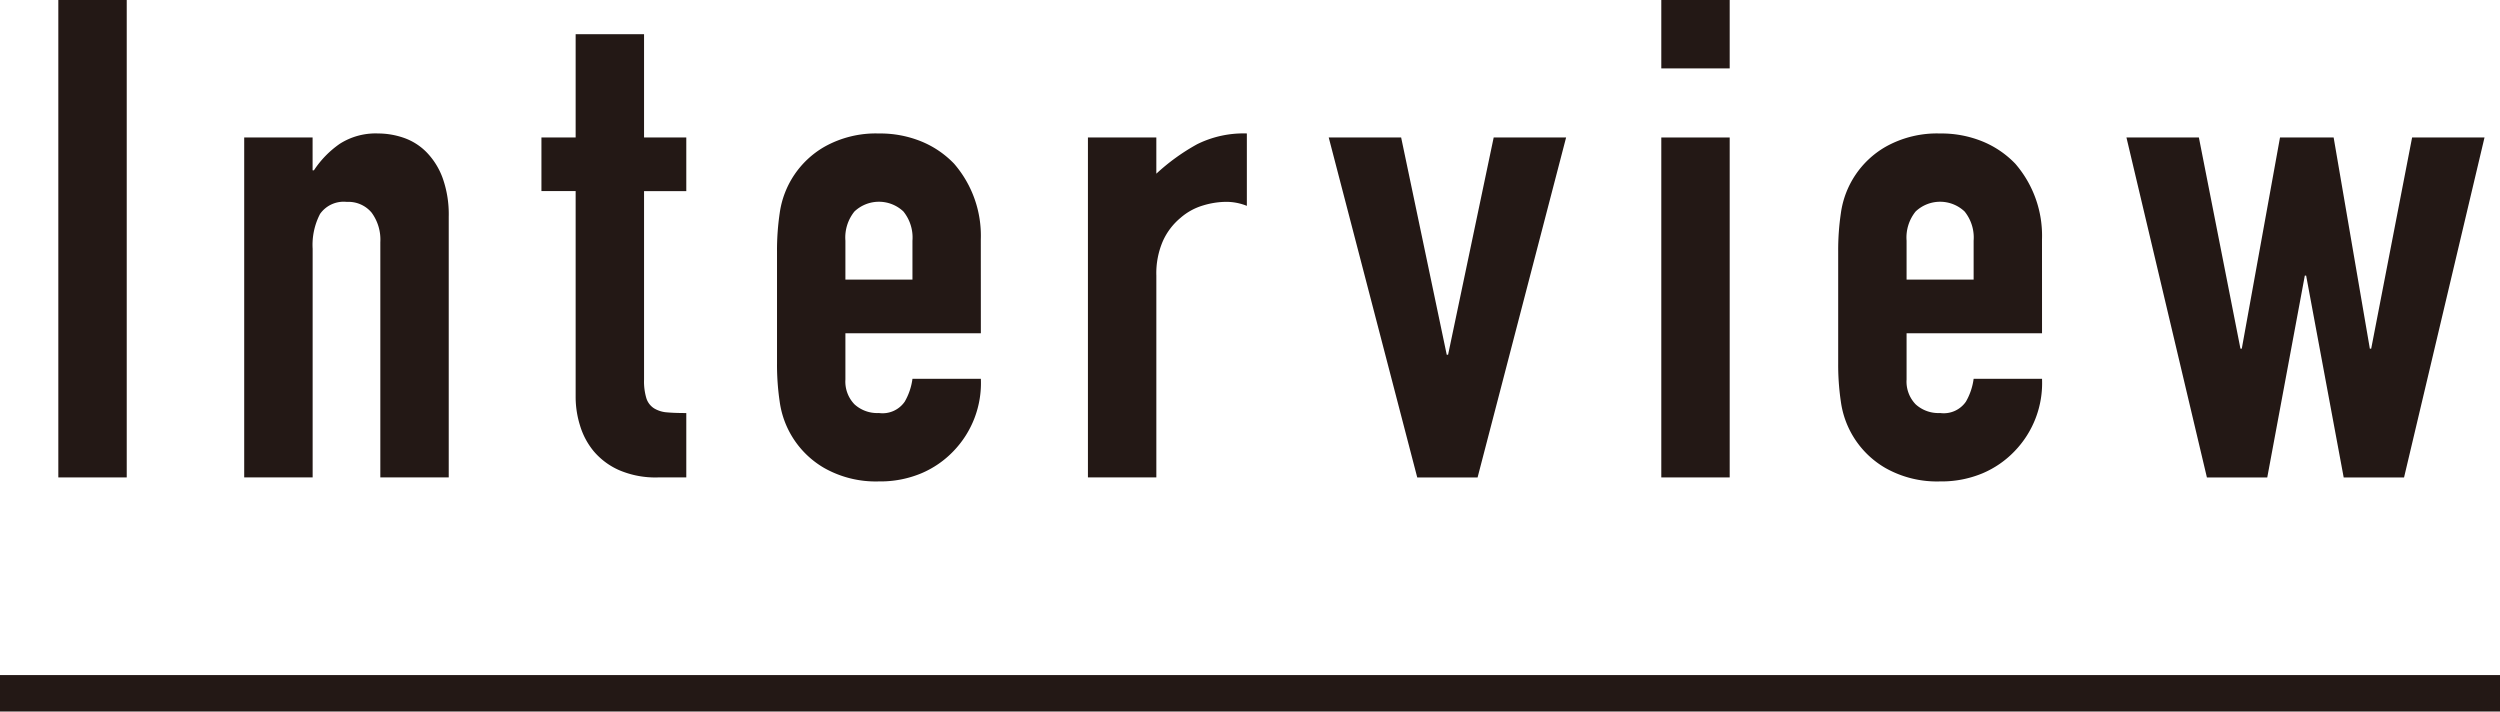
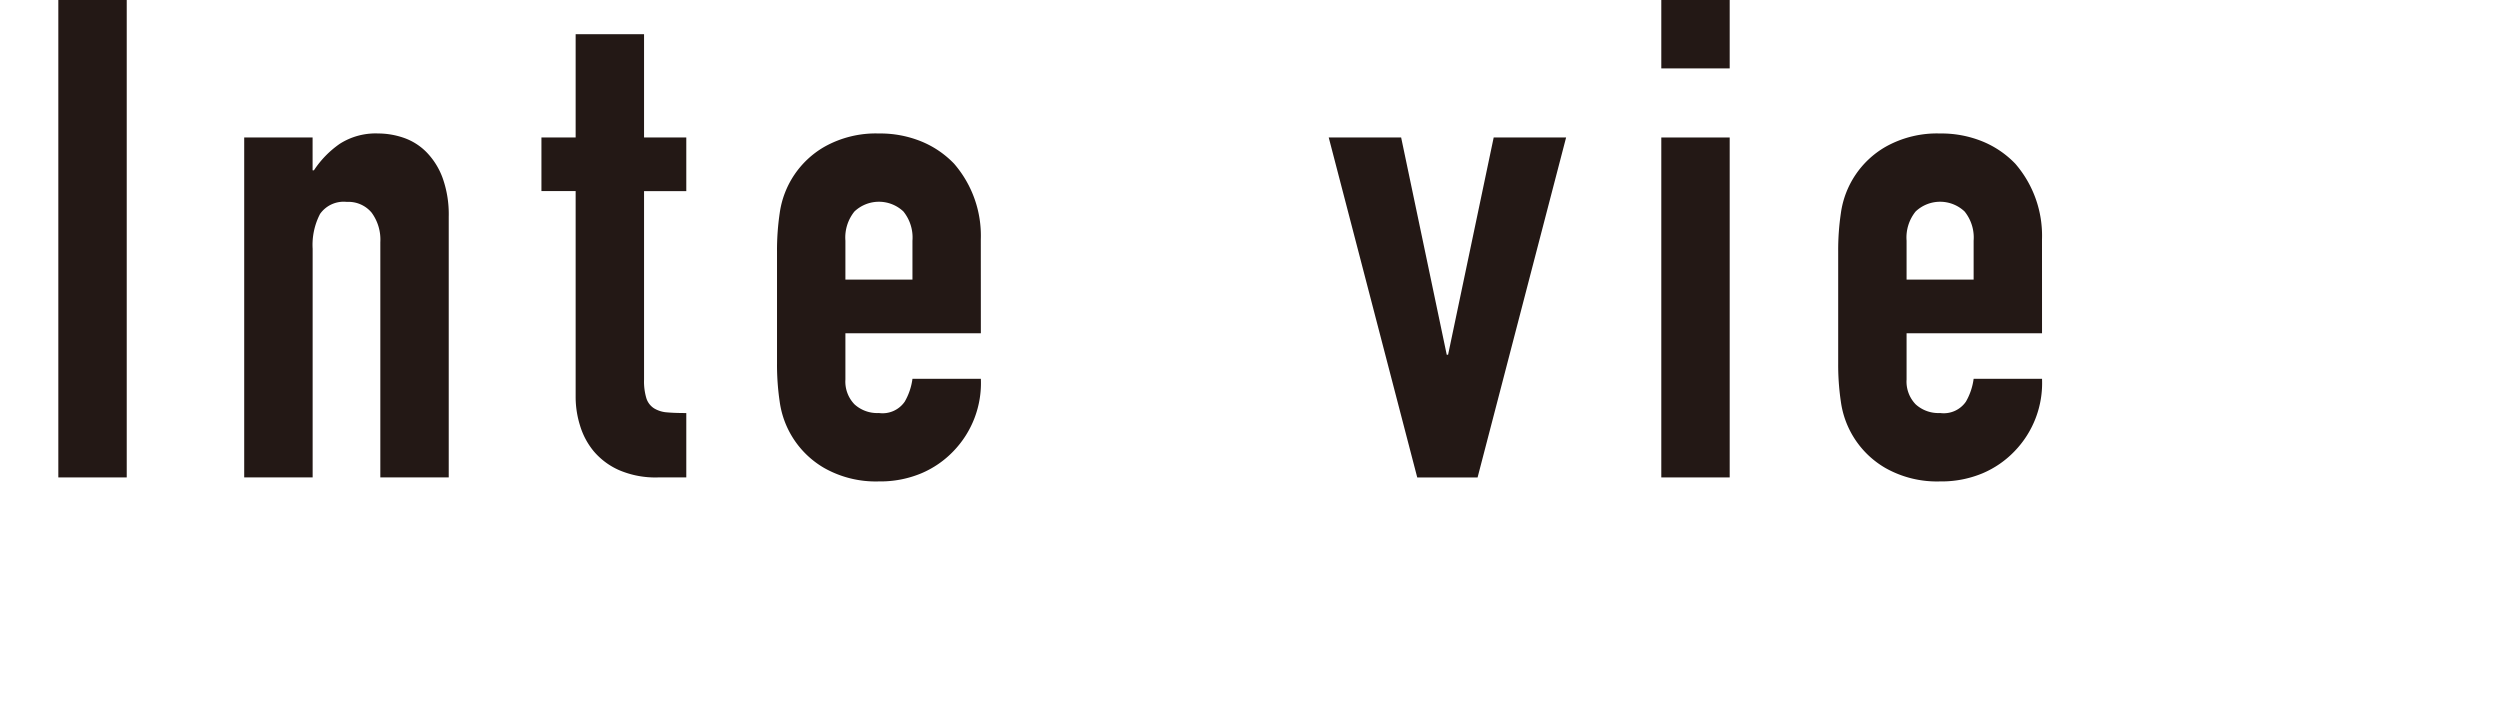
<svg xmlns="http://www.w3.org/2000/svg" width="205.473" height="58.483" viewBox="0 0 205.473 58.483">
  <defs>
    <style>.a{fill:none;stroke:#231815;stroke-miterlimit:10;stroke-width:3px;}.b{fill:#231815;}</style>
  </defs>
  <title>interview_ttl</title>
-   <line class="a" y1="56.983" x2="205.473" y2="56.983" />
  <path class="b" d="M4.794,39.239V0h5.622V39.239Z" />
  <path class="b" d="M20.071,39.239V11.3h5.621V14H25.8a8,8,0,0,1,2.121-2.177,5.47,5.47,0,0,1,3.169-.853,6.454,6.454,0,0,1,2.094.357,4.854,4.854,0,0,1,1.874,1.186,5.958,5.958,0,0,1,1.323,2.121,8.889,8.889,0,0,1,.5,3.169V39.239H31.259V19.9a3.747,3.747,0,0,0-.717-2.425,2.479,2.479,0,0,0-2.039-.881,2.368,2.368,0,0,0-2.2.992,5.531,5.531,0,0,0-.607,2.865V39.239Z" />
  <path class="b" d="M47.312,11.3V2.81h5.622V11.3h3.472v4.408H52.934V31.192a4.852,4.852,0,0,0,.192,1.544,1.531,1.531,0,0,0,.634.827,2.377,2.377,0,0,0,1.075.33c.422.038.945.055,1.571.055v5.291H54.091a7.575,7.575,0,0,1-3.224-.606A5.8,5.8,0,0,1,48.8,37.09a6.041,6.041,0,0,1-1.13-2.122,7.873,7.873,0,0,1-.358-2.287V15.706H44.5V11.3Z" />
  <path class="b" d="M80.616,27.39H69.483v3.8a2.694,2.694,0,0,0,.744,2.039,2.772,2.772,0,0,0,2.012.717,2.212,2.212,0,0,0,2.121-.936,5.046,5.046,0,0,0,.634-1.874h5.622a8.048,8.048,0,0,1-2.26,5.952,7.918,7.918,0,0,1-2.646,1.819,8.726,8.726,0,0,1-3.471.66,8.611,8.611,0,0,1-4.492-1.1,7.468,7.468,0,0,1-3.665-5.456,20.719,20.719,0,0,1-.22-3.142v-9.2a20.738,20.738,0,0,1,.22-3.142,7.468,7.468,0,0,1,3.665-5.456,8.62,8.62,0,0,1,4.492-1.1,8.95,8.95,0,0,1,3.5.66,7.854,7.854,0,0,1,2.673,1.819,9.032,9.032,0,0,1,2.2,6.228ZM69.483,22.981h5.511v-3.2a3.408,3.408,0,0,0-.744-2.4,2.931,2.931,0,0,0-4.023,0,3.408,3.408,0,0,0-.744,2.4Z" />
-   <path class="b" d="M89.416,39.239V11.3h5.622v2.976A16.993,16.993,0,0,1,98.4,11.849a8.591,8.591,0,0,1,4.078-.881v5.951a4.55,4.55,0,0,0-1.709-.33,6.7,6.7,0,0,0-1.9.3,4.946,4.946,0,0,0-1.846,1.019,5.309,5.309,0,0,0-1.433,1.874,6.655,6.655,0,0,0-.551,2.866V39.239Z" />
  <path class="b" d="M128.717,11.3l-7.276,27.941h-4.959L109.207,11.3h5.952l3.747,17.855h.111L122.765,11.3Z" />
  <path class="b" d="M136.541,5.622V0h5.621V5.622Zm0,33.617V11.3h5.621V39.239Z" />
  <path class="b" d="M167.833,27.39H156.7v3.8a2.694,2.694,0,0,0,.744,2.039,2.772,2.772,0,0,0,2.012.717,2.215,2.215,0,0,0,2.122-.936,5.061,5.061,0,0,0,.633-1.874h5.622a8.048,8.048,0,0,1-2.26,5.952,7.924,7.924,0,0,1-2.645,1.819,8.734,8.734,0,0,1-3.472.66,8.607,8.607,0,0,1-4.491-1.1,7.466,7.466,0,0,1-3.666-5.456,20.719,20.719,0,0,1-.22-3.142v-9.2a20.738,20.738,0,0,1,.22-3.142,7.466,7.466,0,0,1,3.666-5.456,8.616,8.616,0,0,1,4.491-1.1,8.946,8.946,0,0,1,3.5.66,7.877,7.877,0,0,1,2.674,1.819,9.031,9.031,0,0,1,2.2,6.228ZM156.7,22.981h5.511v-3.2a3.408,3.408,0,0,0-.744-2.4,2.931,2.931,0,0,0-4.023,0,3.408,3.408,0,0,0-.744,2.4Z" />
-   <path class="b" d="M204.2,11.3l-6.613,27.941h-4.961l-3.086-16.588h-.109l-3.087,16.588h-4.96L174.771,11.3h5.953l3.417,17.359h.109L187.392,11.3H191.8l2.976,17.359h.11L198.249,11.3Z" />
</svg>